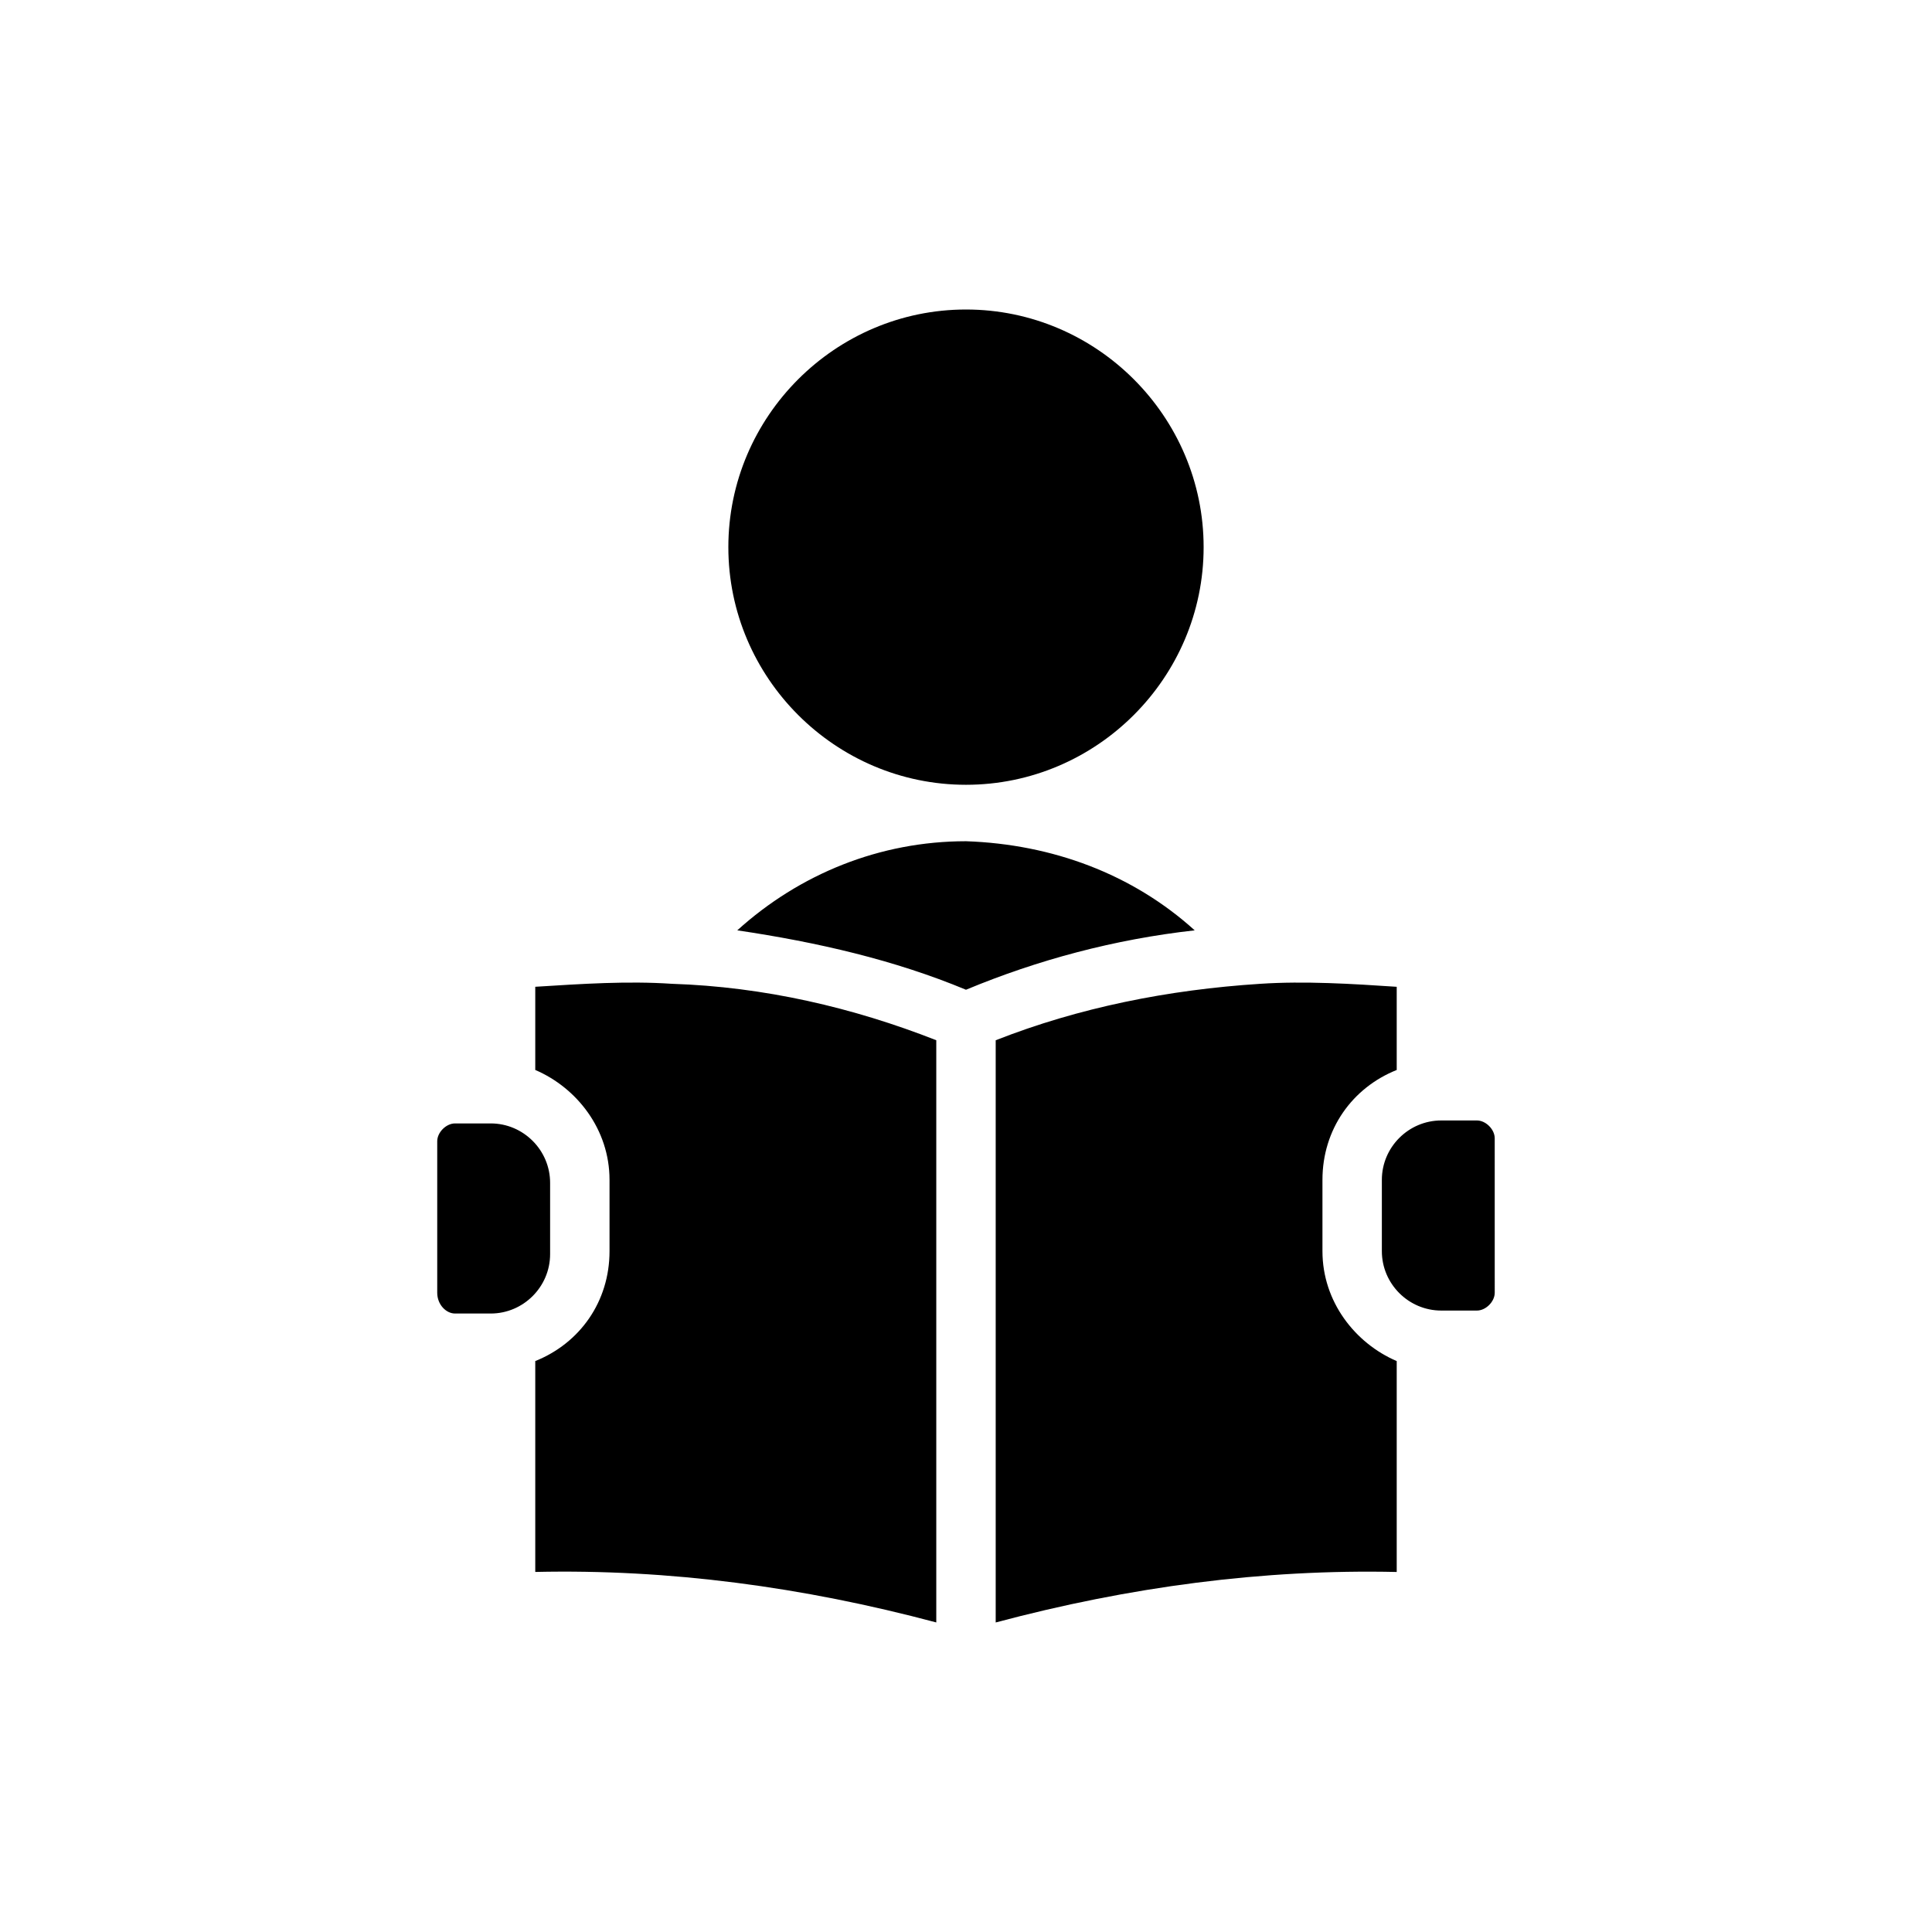
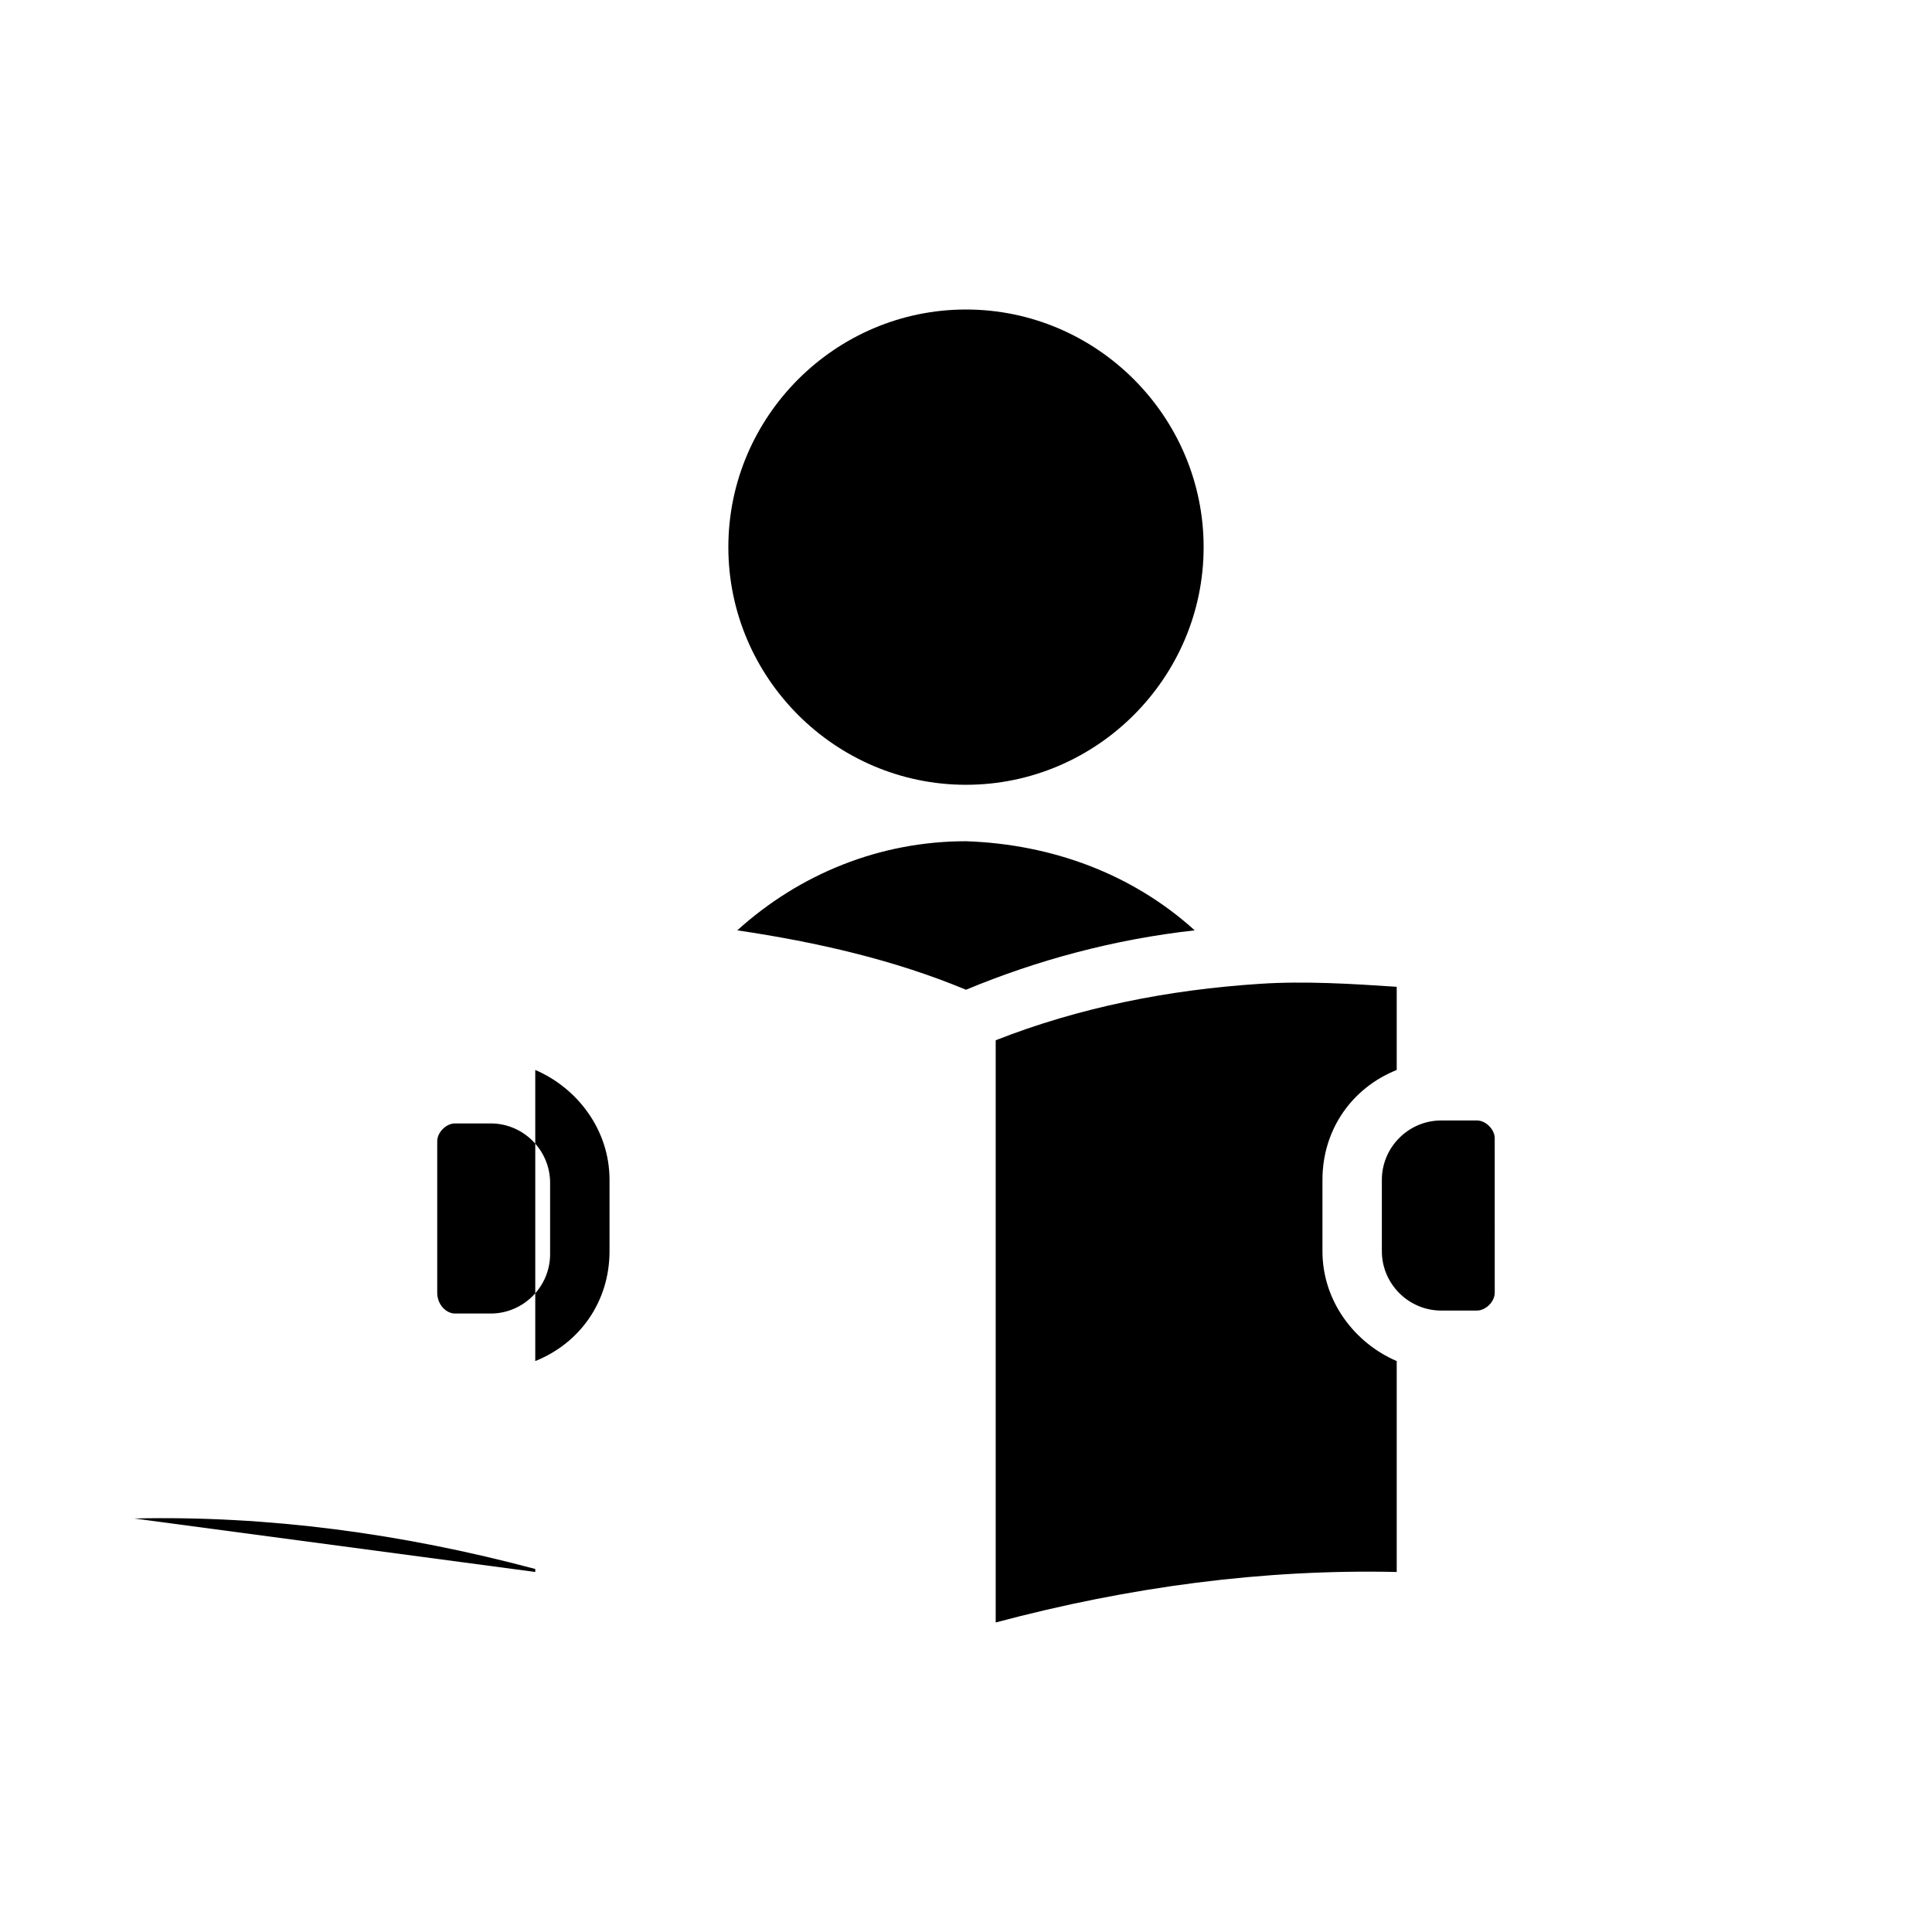
<svg xmlns="http://www.w3.org/2000/svg" fill="#000000" width="800px" height="800px" version="1.1" viewBox="144 144 512 512">
-   <path d="m337.02 289c0-34.637 28.34-62.977 62.977-62.977s62.977 28.34 62.977 62.977c0 34.637-28.34 62.977-62.977 62.977s-62.977-28.34-62.977-62.977zm123.59 101.55c-21.254 2.363-41.723 7.871-60.613 15.742-18.895-7.871-39.359-12.594-60.613-15.742 16.531-14.957 37.785-23.617 60.613-23.617 22.828 0.789 44.082 8.66 60.613 23.617zm-200.74 96.039v-40.148c0-2.363 2.363-4.723 4.723-4.723h9.449c8.66 0 15.742 7.086 15.742 15.742v18.895c0 8.66-7.086 15.742-15.742 15.742h-9.445c-2.363 0.004-4.727-2.359-4.727-5.508zm25.98 73.996v-55.891c11.809-4.723 19.68-15.742 19.68-29.125v-18.895c0-13.383-8.66-24.402-19.68-29.125v-22.043c12.594-0.789 24.402-1.574 36.211-0.789 24.402 0.789 48.02 6.297 70.062 14.957v154.29c-35.426-9.445-70.852-14.168-106.27-13.383zm122.02 13.383v-154.29c22.043-8.66 45.656-13.383 70.062-14.957 11.809-0.789 24.402 0 36.211 0.789v22.043c-11.809 4.723-19.68 15.742-19.68 29.125v18.895c0 13.383 8.66 24.402 19.68 29.125v55.891c-35.426-0.789-70.852 3.934-106.27 13.379zm132.25-87.379c0 2.363-2.363 4.723-4.723 4.723h-9.449c-8.66 0-15.742-7.086-15.742-15.742v-18.895c0-8.66 7.086-15.742 15.742-15.742h9.445c2.363 0 4.723 2.363 4.723 4.723z" />
+   <path d="m337.02 289c0-34.637 28.34-62.977 62.977-62.977s62.977 28.34 62.977 62.977c0 34.637-28.34 62.977-62.977 62.977s-62.977-28.34-62.977-62.977zm123.59 101.55c-21.254 2.363-41.723 7.871-60.613 15.742-18.895-7.871-39.359-12.594-60.613-15.742 16.531-14.957 37.785-23.617 60.613-23.617 22.828 0.789 44.082 8.66 60.613 23.617zm-200.74 96.039v-40.148c0-2.363 2.363-4.723 4.723-4.723h9.449c8.66 0 15.742 7.086 15.742 15.742v18.895c0 8.66-7.086 15.742-15.742 15.742h-9.445c-2.363 0.004-4.727-2.359-4.727-5.508zm25.98 73.996v-55.891c11.809-4.723 19.68-15.742 19.68-29.125v-18.895c0-13.383-8.66-24.402-19.68-29.125v-22.043v154.29c-35.426-9.445-70.852-14.168-106.27-13.383zm122.02 13.383v-154.29c22.043-8.66 45.656-13.383 70.062-14.957 11.809-0.789 24.402 0 36.211 0.789v22.043c-11.809 4.723-19.68 15.742-19.68 29.125v18.895c0 13.383 8.66 24.402 19.68 29.125v55.891c-35.426-0.789-70.852 3.934-106.27 13.379zm132.25-87.379c0 2.363-2.363 4.723-4.723 4.723h-9.449c-8.66 0-15.742-7.086-15.742-15.742v-18.895c0-8.66 7.086-15.742 15.742-15.742h9.445c2.363 0 4.723 2.363 4.723 4.723z" />
</svg>